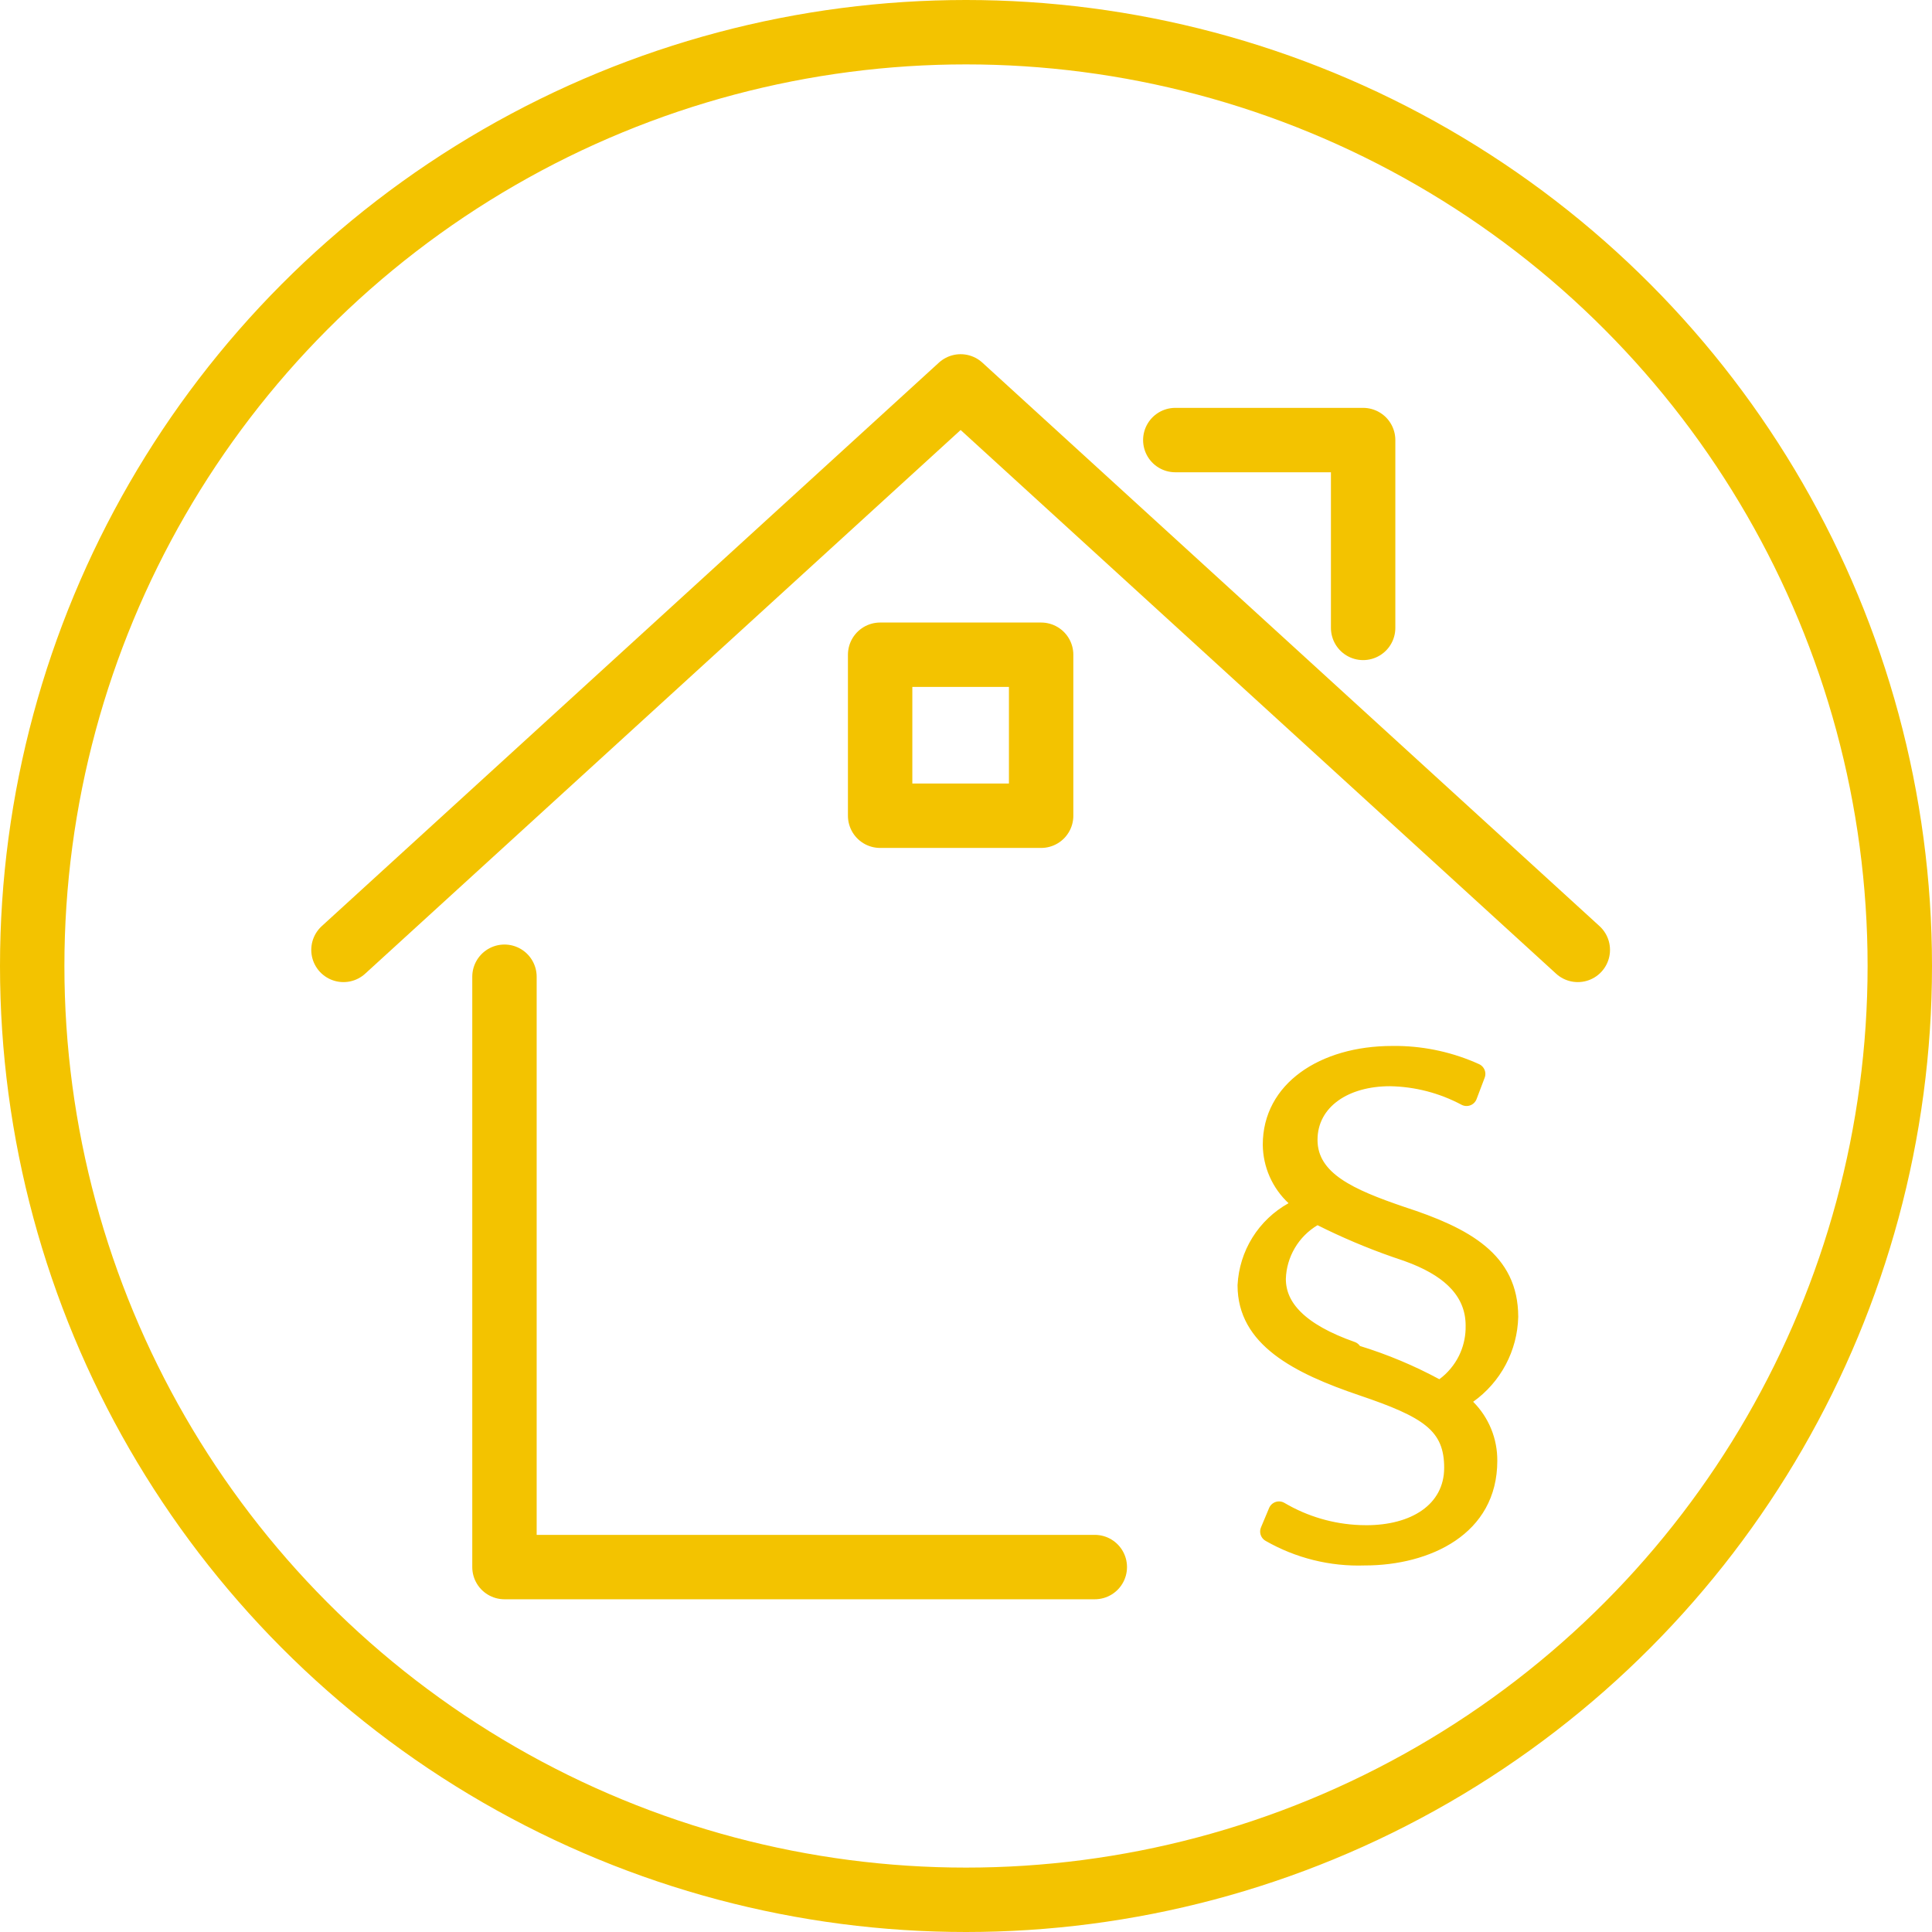
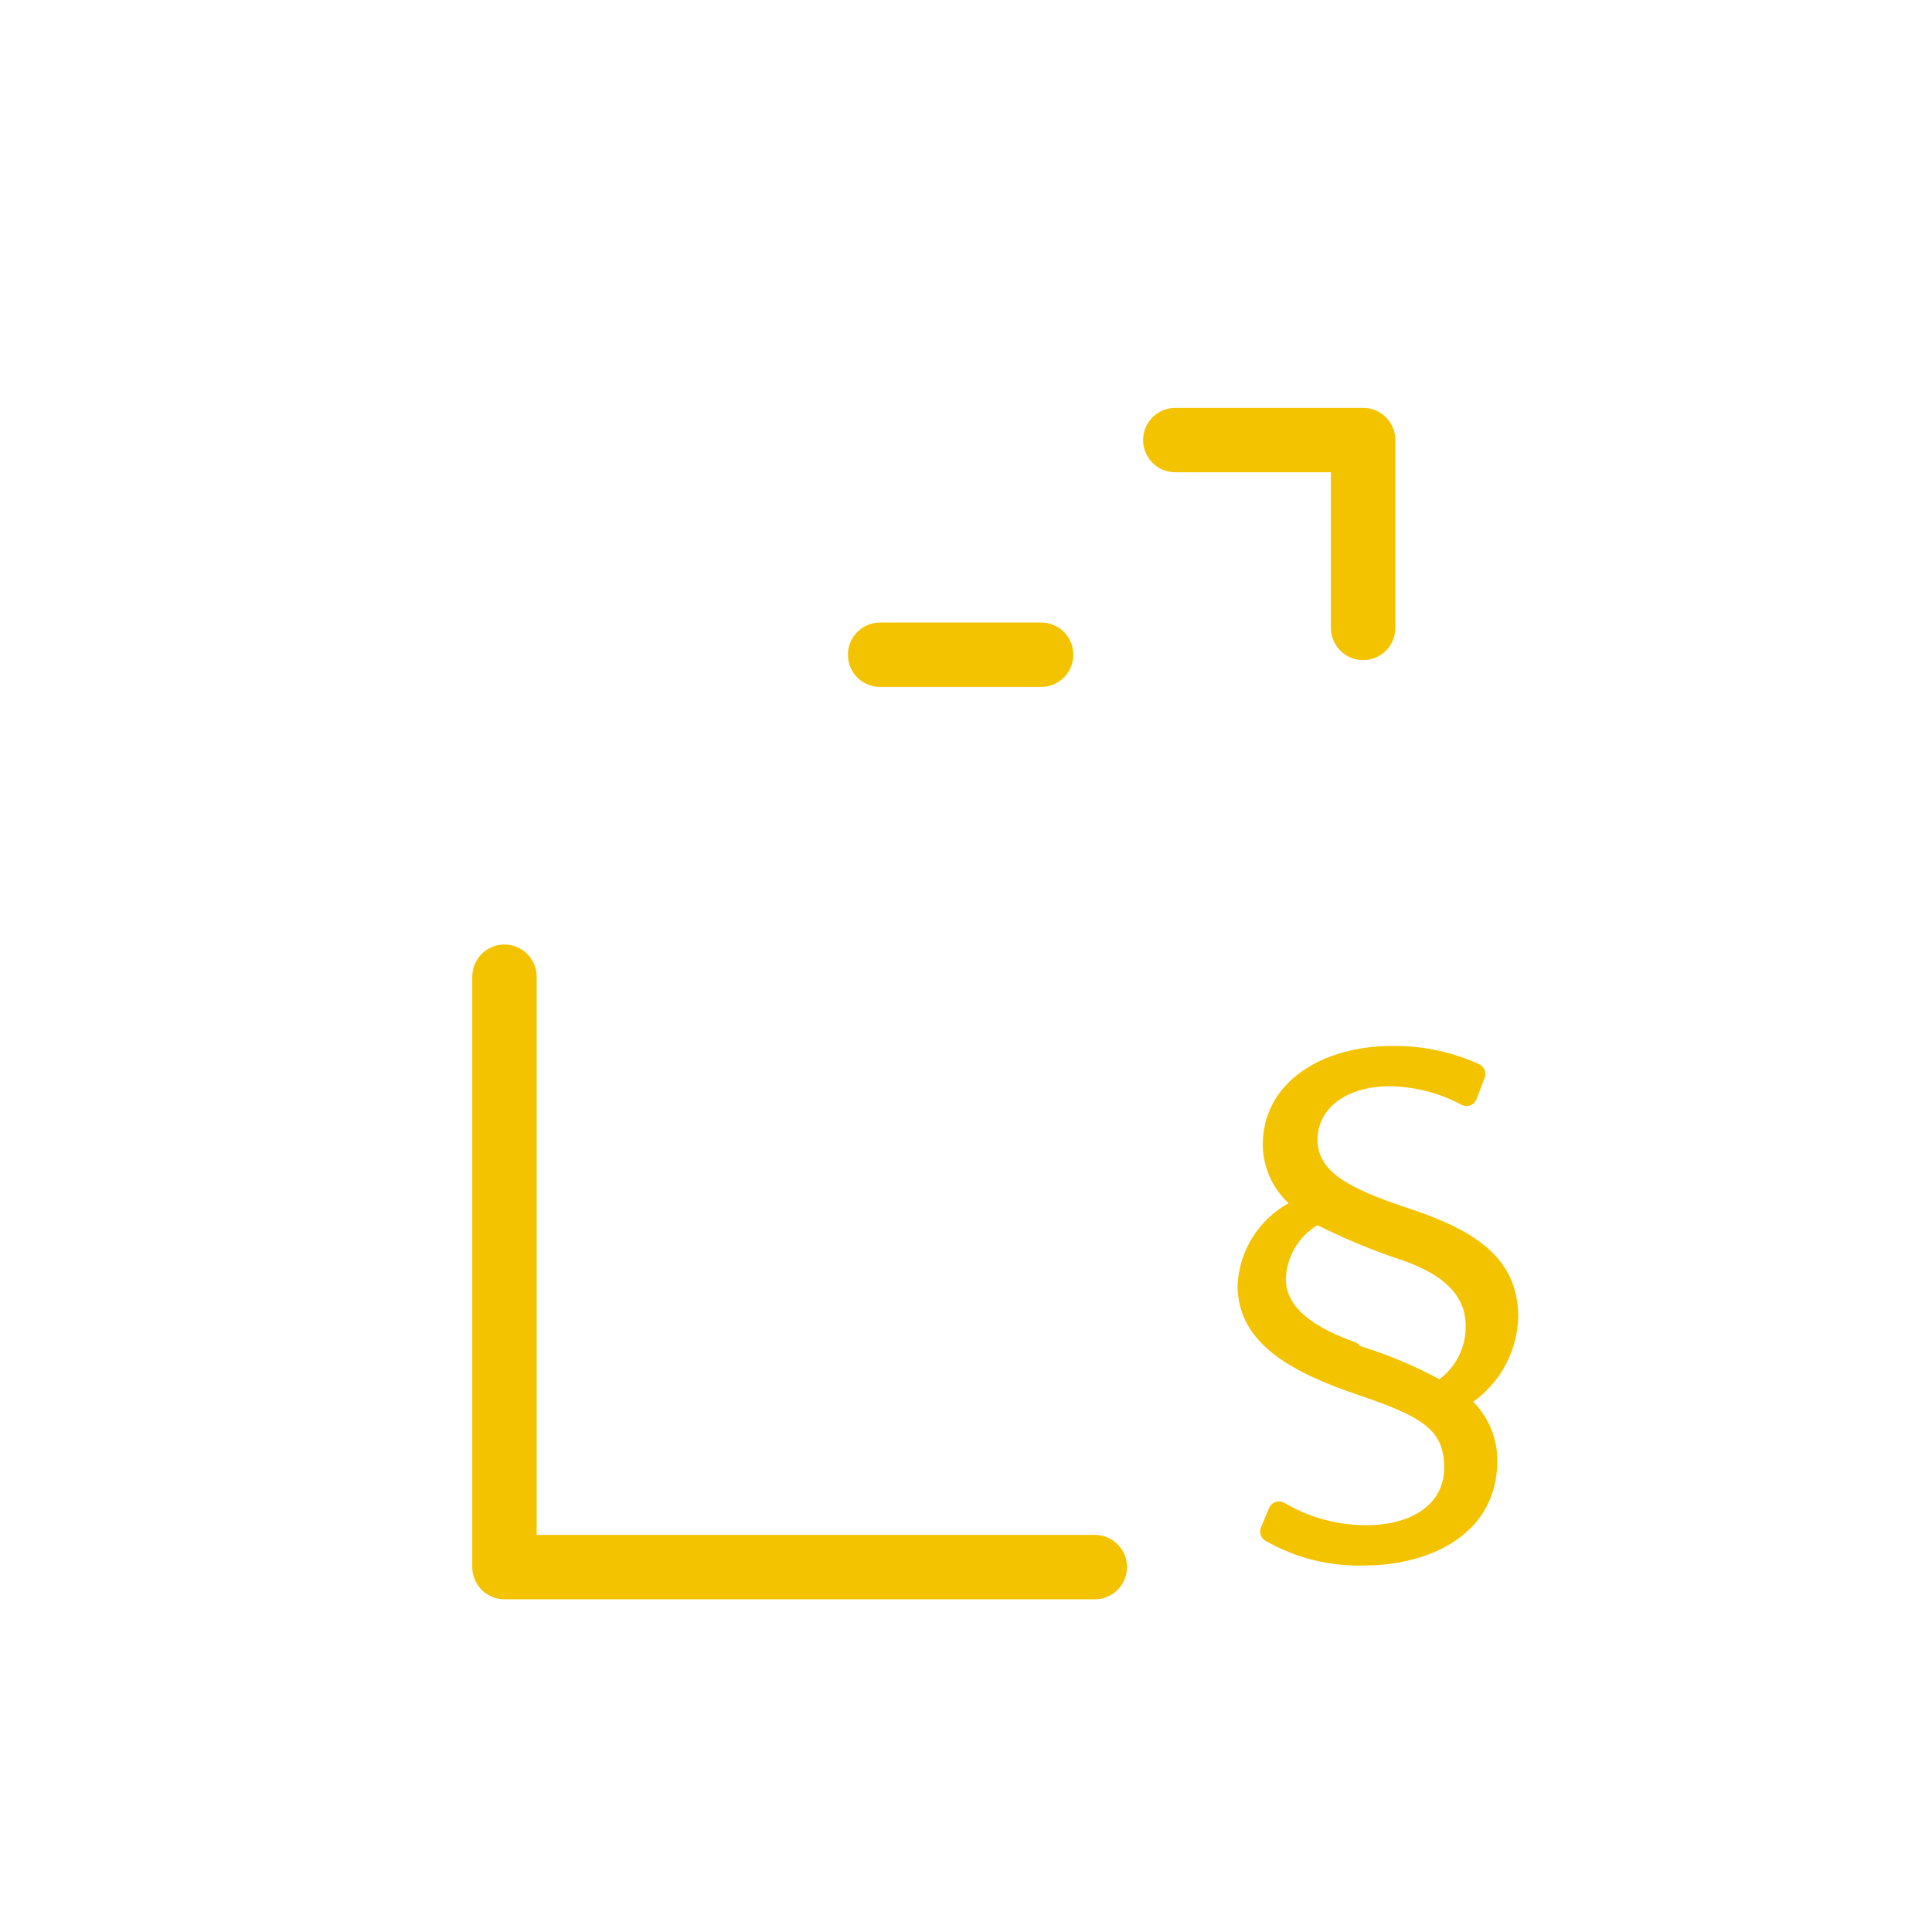
<svg xmlns="http://www.w3.org/2000/svg" width="90" height="90" viewBox="0 0 90 90" fill="none">
-   <circle cx="45" cy="45" r="43.5" stroke="#F3C300" stroke-width="3" />
  <path d="M23.5 45.5V73H51" stroke="#F3C300" stroke-width="3" stroke-linecap="round" stroke-linejoin="round" />
-   <path d="M16 44.25L44.75 18L73.5 44.25" stroke="#F3C300" stroke-width="3" stroke-linecap="round" stroke-linejoin="round" />
  <path d="M54.75 20.5H63.5V29.25" stroke="#F3C300" stroke-width="3" stroke-linecap="round" stroke-linejoin="round" />
-   <path d="M48.5 30.5H41V38H48.5V30.5Z" stroke="#F3C300" stroke-width="3" stroke-linecap="round" stroke-linejoin="round" />
+   <path d="M48.5 30.5H41H48.5V30.5Z" stroke="#F3C300" stroke-width="3" stroke-linecap="round" stroke-linejoin="round" />
  <path d="M64.85 49.225H65.133C66.363 49.246 67.574 49.52 68.694 50.027L68.317 51.022C67.223 50.439 66.004 50.121 64.758 50.1H64.75C63.712 50.1 62.758 50.355 62.05 50.862C61.328 51.378 60.875 52.149 60.875 53.1C60.875 54.094 61.415 54.805 62.209 55.347C62.981 55.875 64.056 56.288 65.264 56.699L65.27 56.701C66.761 57.185 68.008 57.712 68.88 58.44C69.721 59.143 70.222 60.04 70.225 61.337C70.208 62.036 70.028 62.721 69.7 63.338C69.372 63.955 68.905 64.487 68.336 64.892C68.216 64.977 68.139 65.112 68.127 65.258C68.115 65.405 68.168 65.549 68.271 65.653C68.585 65.967 68.833 66.341 69.001 66.751C69.169 67.162 69.253 67.603 69.25 68.046V68.05C69.25 69.583 68.557 70.652 67.516 71.358C66.456 72.077 65.018 72.425 63.575 72.425H63.558C62.032 72.478 60.524 72.101 59.203 71.344L59.581 70.442C60.723 71.115 62.016 71.495 63.343 71.544L63.65 71.55C64.756 71.55 65.773 71.298 66.528 70.769C67.301 70.228 67.775 69.409 67.775 68.374C67.775 67.9 67.711 67.467 67.544 67.07C67.374 66.668 67.11 66.332 66.752 66.039C66.062 65.472 64.988 65.036 63.486 64.527C61.981 64.017 60.63 63.45 59.66 62.699C58.711 61.964 58.153 61.075 58.15 59.883C58.186 59.187 58.397 58.51 58.765 57.917C59.136 57.321 59.654 56.828 60.268 56.487C60.408 56.409 60.502 56.269 60.521 56.111C60.541 55.952 60.483 55.793 60.366 55.684C60.041 55.381 59.781 55.015 59.602 54.609C59.424 54.204 59.33 53.767 59.325 53.325C59.325 52.076 59.904 51.069 60.876 50.36C61.859 49.642 63.256 49.225 64.85 49.225ZM61.599 56.627C61.447 56.551 61.265 56.558 61.119 56.645C60.611 56.948 60.188 57.373 59.888 57.882C59.587 58.391 59.419 58.968 59.4 59.559C59.4 59.564 59.4 59.569 59.4 59.575C59.4 60.975 60.502 62.13 62.941 62.986C63.003 63.075 63.094 63.145 63.203 63.178C64.453 63.563 65.662 64.069 66.813 64.69C66.984 64.782 67.192 64.767 67.347 64.652C67.801 64.316 68.168 63.877 68.417 63.37C68.634 62.926 68.755 62.442 68.773 61.95L68.775 61.739C68.773 61.013 68.536 60.327 67.993 59.724C67.525 59.205 66.847 58.768 65.943 58.405L65.542 58.253L65.532 58.251L65.027 58.079C63.855 57.669 62.71 57.184 61.599 56.627Z" fill="#F3C300" stroke="#F3C300" stroke-linejoin="round" />
</svg>